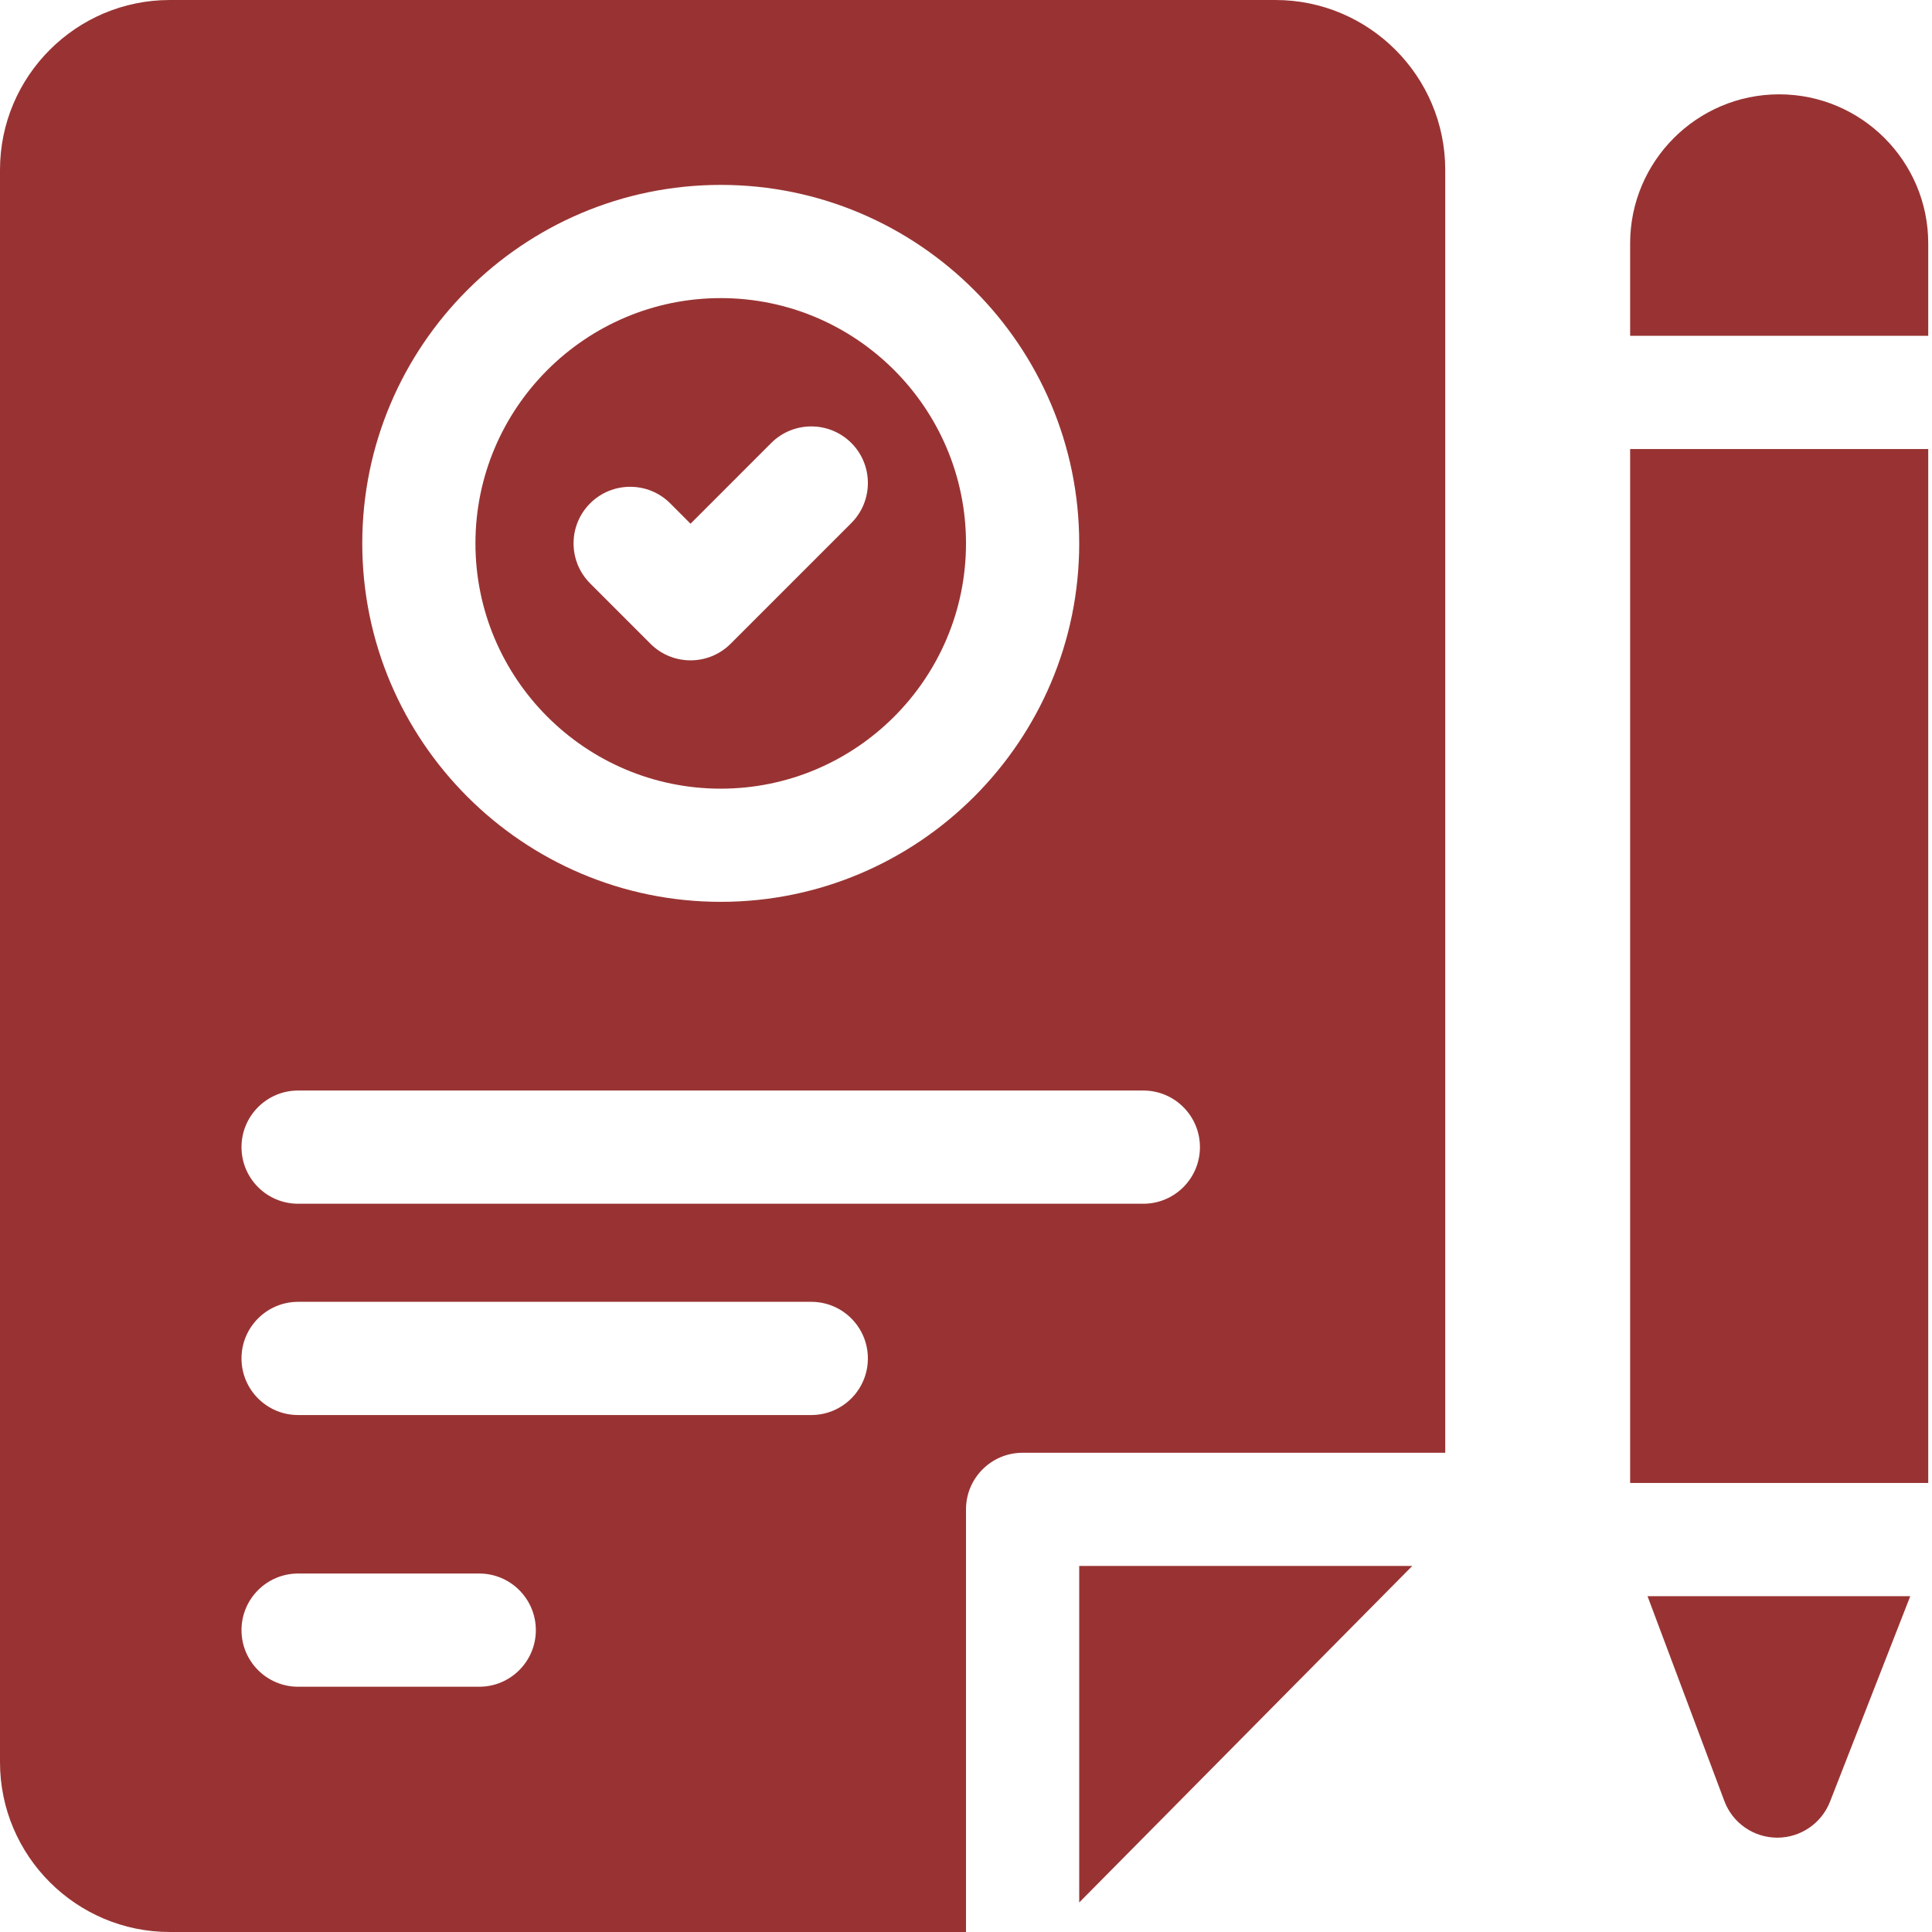
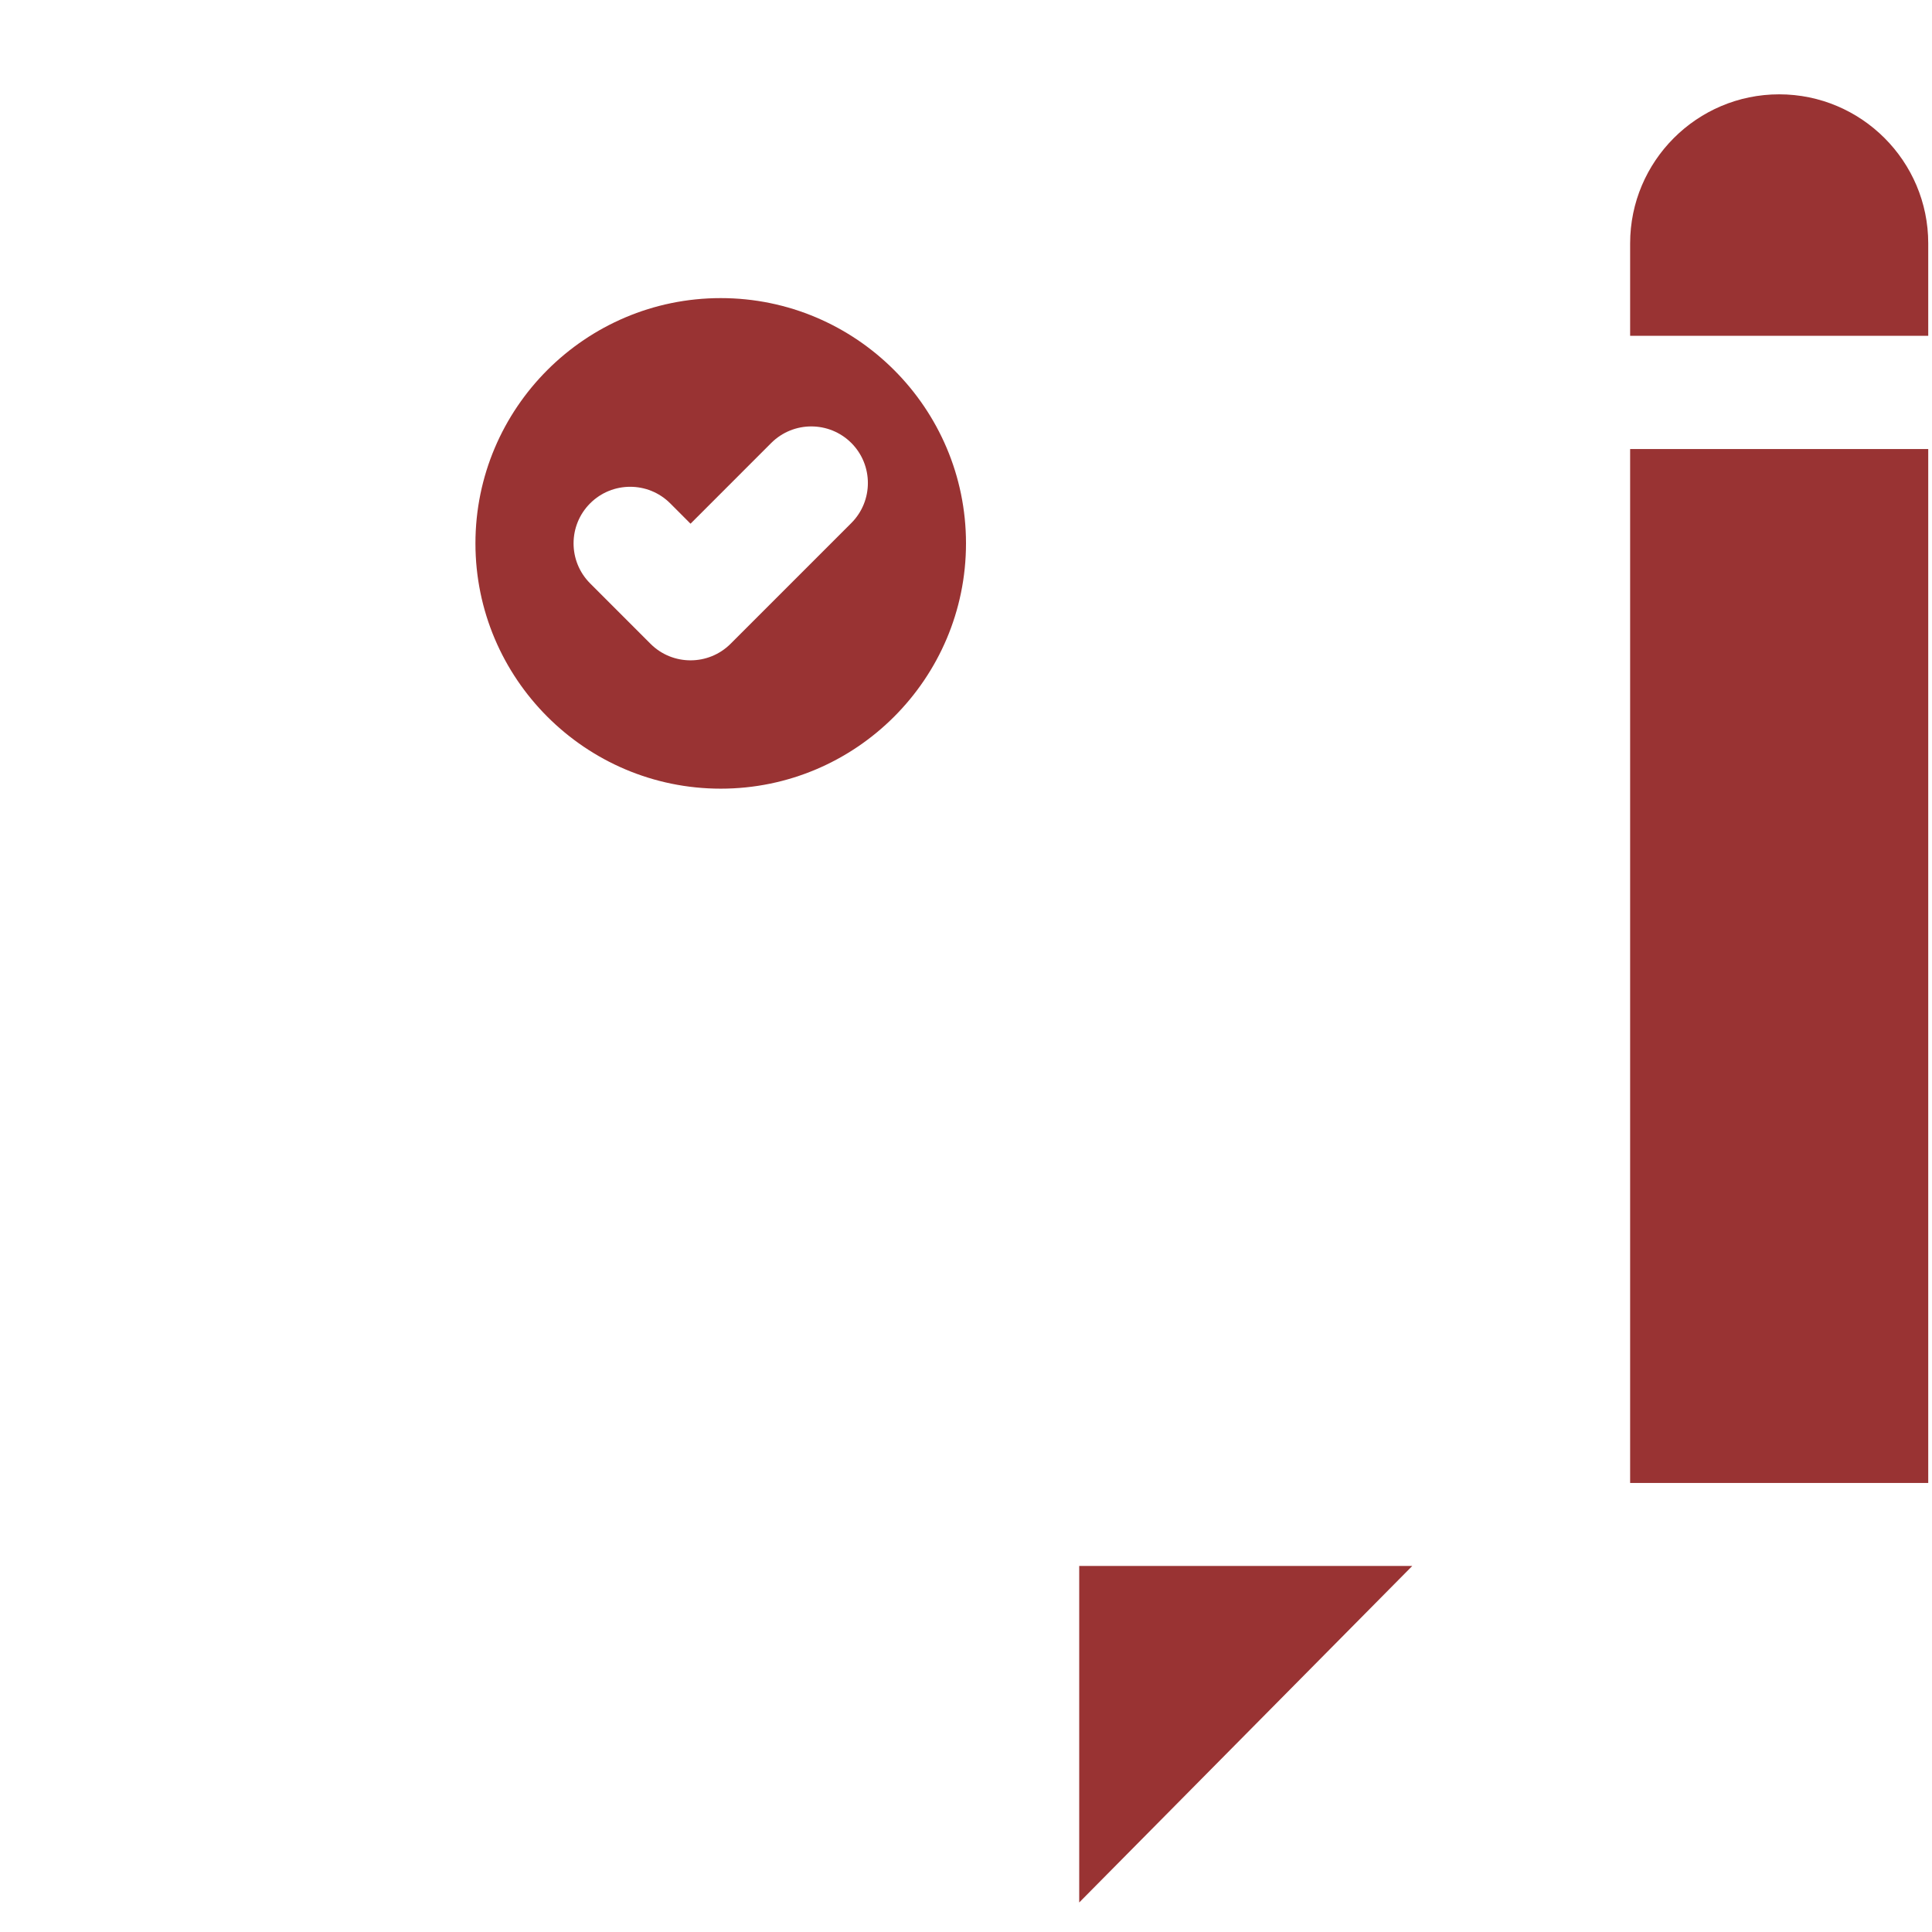
<svg xmlns="http://www.w3.org/2000/svg" width="57" height="57" viewBox="0 0 57 57" fill="none">
  <path d="M31.84 56.129L41.666 46.201H31.84V56.129Z" fill="#993333" />
  <path d="M21.264 23.268C25.254 23.268 28.5 20.021 28.5 16.031C28.5 12.041 25.254 8.795 21.264 8.795C17.274 8.795 14.027 12.041 14.027 16.031C14.027 20.021 17.274 23.268 21.264 23.268ZM17.411 14.85C18.063 14.199 19.121 14.199 19.773 14.85L20.373 15.451L22.754 13.069C23.407 12.418 24.464 12.418 25.117 13.069C25.768 13.721 25.768 14.779 25.117 15.431L21.554 18.994C21.228 19.32 20.8 19.482 20.373 19.482C19.945 19.482 19.518 19.32 19.192 18.994L17.411 17.212C16.759 16.56 16.759 15.502 17.411 14.85Z" fill="#993333" />
-   <path d="M37.629 0H5.01C2.248 0 0 2.248 0 5.01V51.99C0 54.752 2.248 57 5.01 57H28.5V44.531C28.5 43.609 29.248 42.861 30.17 42.861H42.639V5.01C42.639 2.248 40.391 0 37.629 0ZM21.264 5.455C27.095 5.455 31.84 10.2 31.84 16.031C31.84 21.863 27.095 26.607 21.264 26.607C15.432 26.607 10.688 21.863 10.688 16.031C10.688 10.2 15.432 5.455 21.264 5.455ZM14.139 49.764H8.795C7.873 49.764 7.125 49.016 7.125 48.094C7.125 47.172 7.873 46.424 8.795 46.424H14.139C15.06 46.424 15.809 47.172 15.809 48.094C15.809 49.016 15.06 49.764 14.139 49.764ZM23.936 41.748H8.795C7.873 41.748 7.125 41 7.125 40.078C7.125 39.156 7.873 38.408 8.795 38.408H23.936C24.857 38.408 25.605 39.156 25.605 40.078C25.605 41 24.857 41.748 23.936 41.748ZM33.732 35.514H8.795C7.873 35.514 7.125 34.766 7.125 33.844C7.125 32.922 7.873 32.174 8.795 32.174H33.732C34.654 32.174 35.402 32.922 35.402 33.844C35.402 34.766 34.654 35.514 33.732 35.514Z" fill="#993333" />
  <path d="M48.094 13.248H56.889V43.752H48.094V13.248Z" fill="#993333" />
  <path d="M52.491 2.783C50.066 2.783 48.094 4.756 48.094 7.181V9.908H56.889V7.181C56.889 4.756 54.916 2.783 52.491 2.783Z" fill="#993333" />
-   <path d="M50.873 53.134C51.115 53.782 51.732 54.212 52.425 54.217H52.436C53.123 54.217 53.74 53.795 53.991 53.155L56.359 47.092H48.607L50.873 53.134Z" fill="#993333" />
</svg>